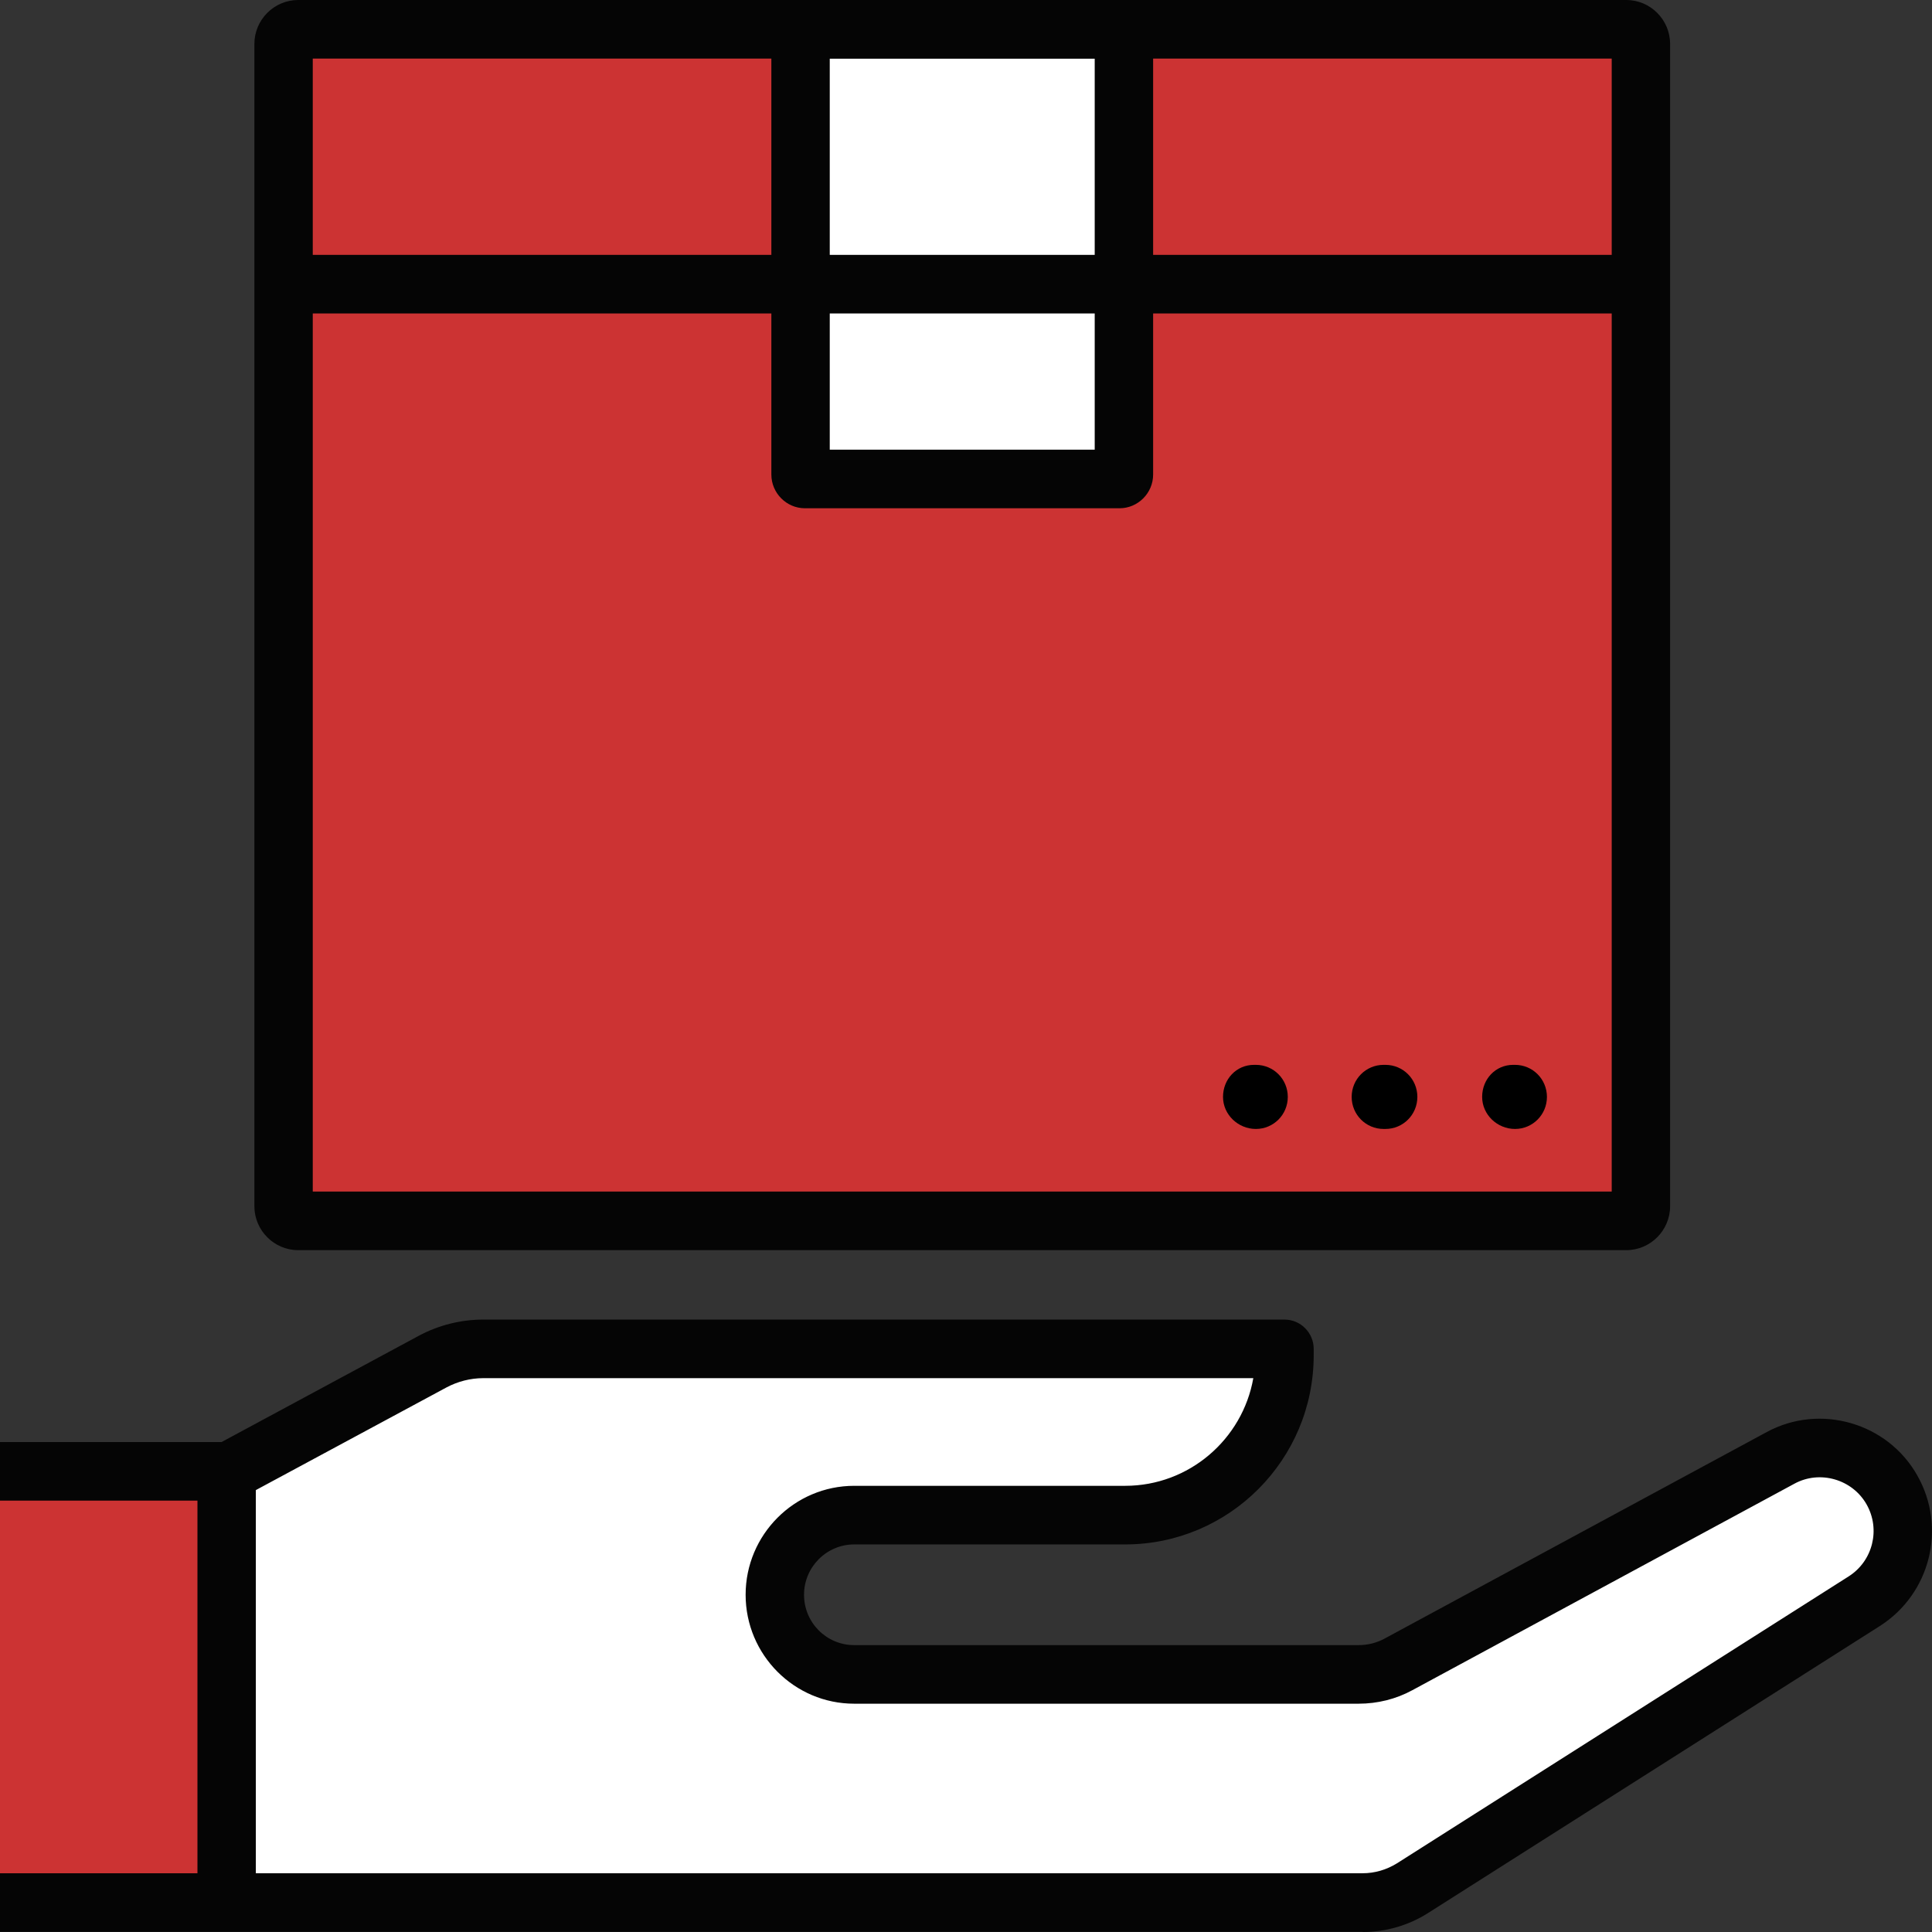
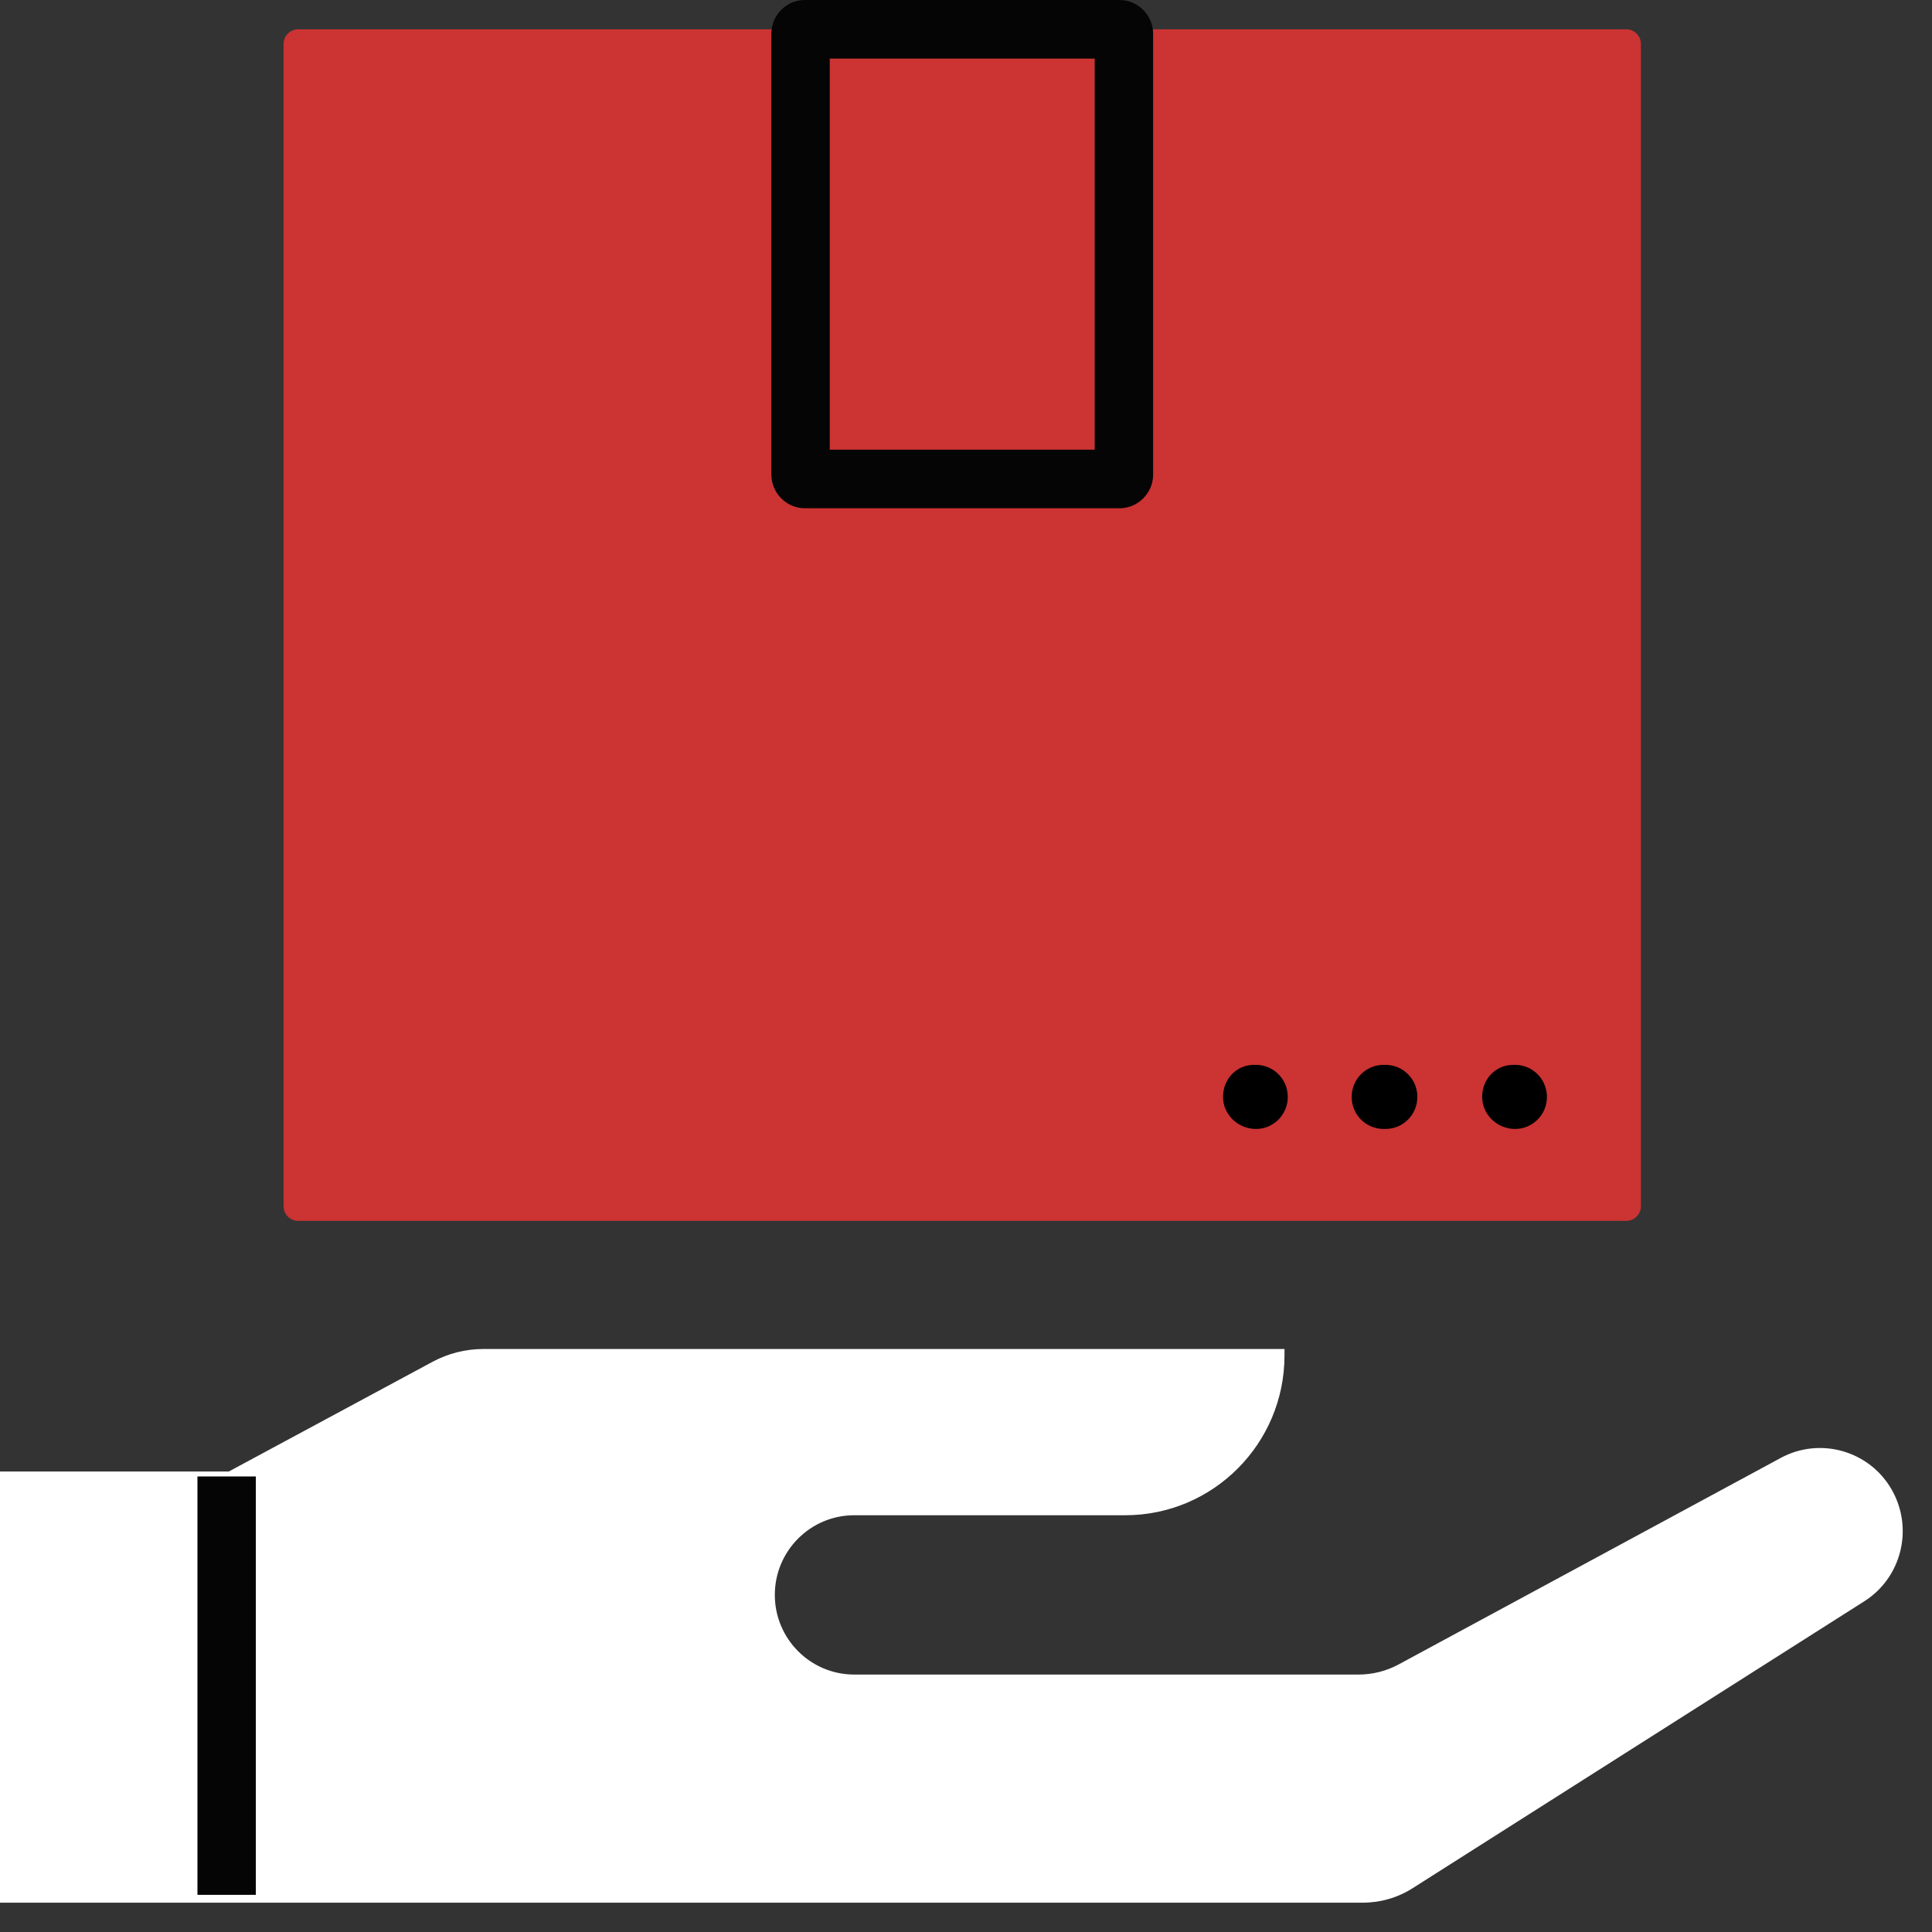
<svg xmlns="http://www.w3.org/2000/svg" width="90" height="90" viewBox="0 0 90 90" fill="none">
  <rect x="0" y="0" width="90" height="90" fill="#333333" stroke="none" />
  <g id="nháº­n kiá»m hÃ ng">
    <path id="Vector" d="M-0 68.548H10.66L20.147 63.439C20.878 63.047 21.686 62.842 22.51 62.842H59.837V63.14C59.837 67.251 56.514 70.586 52.416 70.586H39.792C37.752 70.586 36.094 72.249 36.094 74.296C36.094 76.344 37.752 78.007 39.792 78.007H63.289C63.935 78.007 64.581 77.845 65.15 77.538L82.951 67.917C84.796 66.919 87.108 67.584 88.137 69.418C89.148 71.218 88.579 73.495 86.845 74.595L65.805 87.96C65.108 88.404 64.3 88.634 63.484 88.634H-0" fill="white" />
-     <path id="Vector_2" d="M10.558 68.549H-0V88.626H10.558V68.549Z" fill="#CC3333" />
-     <path id="Vector_3" d="M63.476 89.992H-0V87.263H63.476C64.045 87.263 64.589 87.101 65.074 86.802L86.114 73.437C87.244 72.721 87.61 71.245 86.955 70.085C86.292 68.908 84.779 68.473 83.597 69.113L65.796 78.734C65.031 79.152 64.164 79.365 63.289 79.365H39.792C37.004 79.365 34.734 77.088 34.734 74.29C34.734 71.493 37.004 69.215 39.792 69.215H52.416C55.391 69.215 57.882 67.049 58.384 64.2H22.51C21.915 64.2 21.32 64.354 20.793 64.635L11.306 69.744C11.11 69.846 10.889 69.906 10.66 69.906H-0V67.177H10.32L19.501 62.23C20.419 61.735 21.465 61.471 22.51 61.471H59.837C60.586 61.471 61.197 62.085 61.197 62.835V63.134C61.197 67.996 57.262 71.945 52.416 71.945H39.792C38.509 71.945 37.455 72.994 37.455 74.29C37.455 75.587 38.5 76.636 39.792 76.636H63.289C63.714 76.636 64.13 76.533 64.504 76.329L82.305 66.708C84.787 65.368 87.933 66.273 89.318 68.738C90.696 71.168 89.922 74.247 87.567 75.749L66.528 89.114C65.618 89.694 64.555 90.001 63.476 90.001V89.992Z" fill="#050505" />
    <path id="Vector_4" d="M11.918 68.779H9.198V88.269H11.918V68.779Z" fill="#050505" />
    <path id="Vector_5" d="M75.76 1.365H13.89C13.515 1.365 13.21 1.671 13.21 2.048V56.191C13.21 56.568 13.515 56.873 13.89 56.873H75.76C76.135 56.873 76.44 56.568 76.44 56.191V2.048C76.44 1.671 76.135 1.365 75.76 1.365Z" fill="#CC3333" />
    <g id="Group">
-       <path id="Vector_6" d="M52.153 1.365H37.497C37.384 1.365 37.293 1.457 37.293 1.57V22.108C37.293 22.221 37.384 22.313 37.497 22.313H52.153C52.265 22.313 52.356 22.221 52.356 22.108V1.57C52.356 1.457 52.265 1.365 52.153 1.365Z" fill="white" />
      <path id="Vector_7" d="M52.153 23.677H37.497C36.638 23.677 35.933 22.969 35.933 22.108V1.569C35.933 0.708 36.63 0 37.497 0H52.153C53.011 0 53.717 0.708 53.717 1.569V22.108C53.717 22.969 53.011 23.677 52.153 23.677ZM38.653 20.948H50.996V2.729H38.653V20.948Z" fill="#050505" />
    </g>
-     <path id="Vector_8" d="M75.76 58.237H13.89C12.768 58.237 11.85 57.316 11.85 56.19V2.047C11.85 0.921 12.768 0 13.89 0H75.76C76.882 0 77.8 0.921 77.8 2.047V56.19C77.8 57.316 76.882 58.237 75.76 58.237ZM14.562 55.508H75.08V2.729H14.57V55.508H14.562Z" fill="#050505" />
-     <path id="Vector_9" d="M76.44 11.873H13.729V14.602H76.44V11.873Z" fill="#050505" />
    <path id="Vector_10" d="M70.574 52.591C69.749 52.591 69.044 51.925 69.044 51.098C69.044 50.271 69.665 49.605 70.489 49.605H70.574C71.399 49.605 72.062 50.271 72.062 51.098C72.062 51.925 71.399 52.591 70.574 52.591ZM64.538 52.591H64.453C63.629 52.591 62.966 51.925 62.966 51.098C62.966 50.271 63.629 49.605 64.453 49.605H64.538C65.363 49.605 66.026 50.271 66.026 51.098C66.026 51.925 65.363 52.591 64.538 52.591ZM58.503 52.591C57.678 52.591 56.973 51.925 56.973 51.098C56.973 50.271 57.593 49.605 58.418 49.605H58.503C59.327 49.605 59.99 50.271 59.99 51.098C59.99 51.925 59.327 52.591 58.503 52.591Z" fill="black" />
  </g>
</svg>